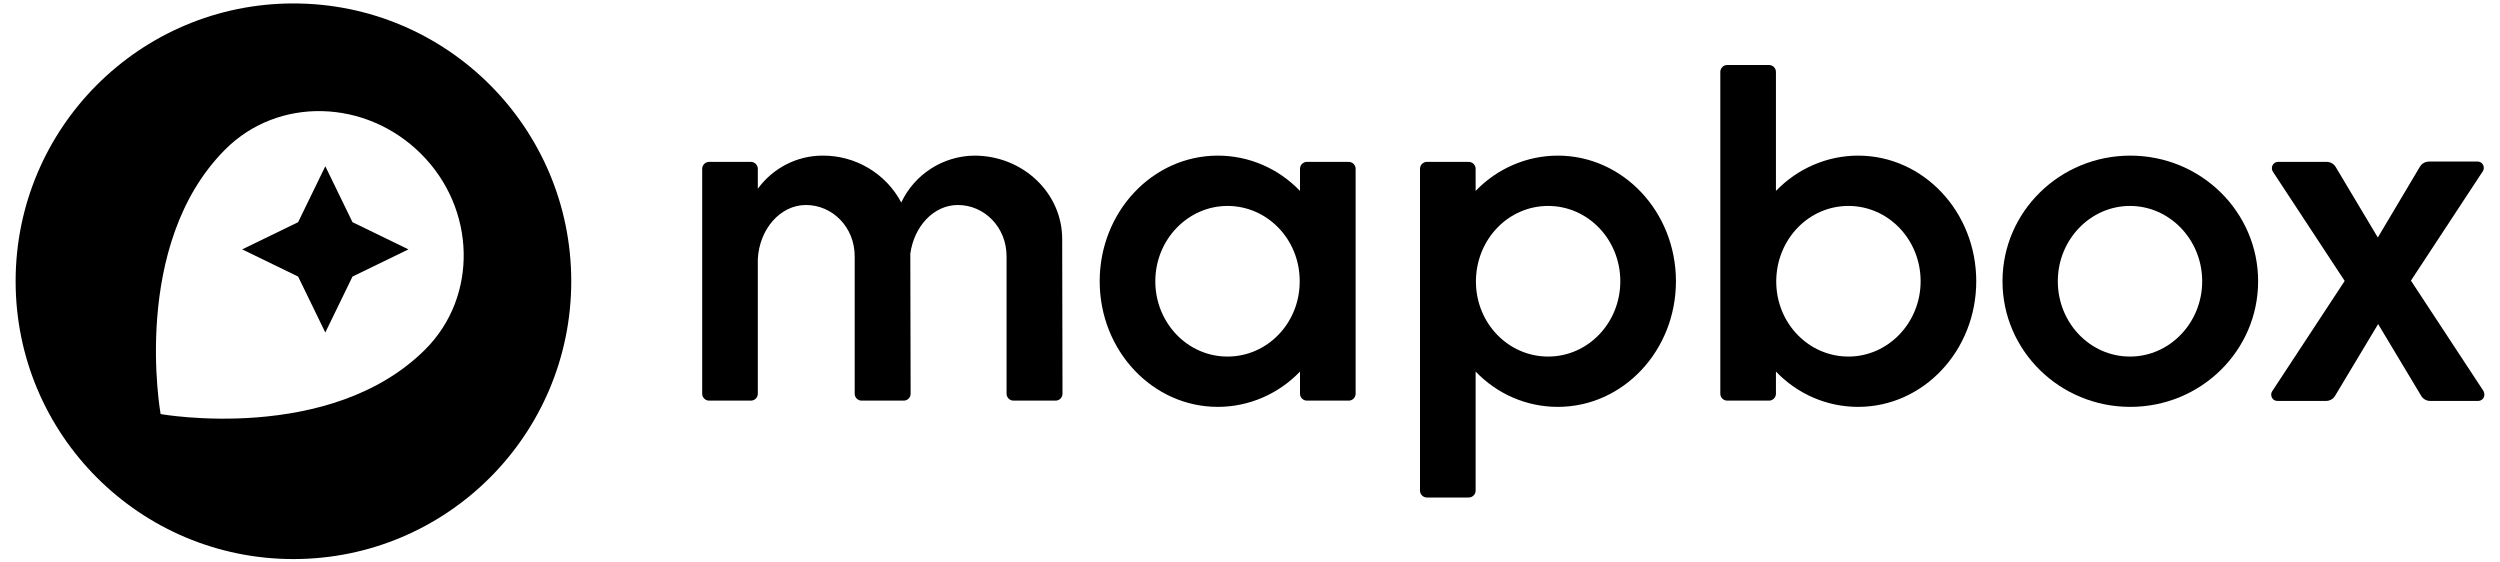
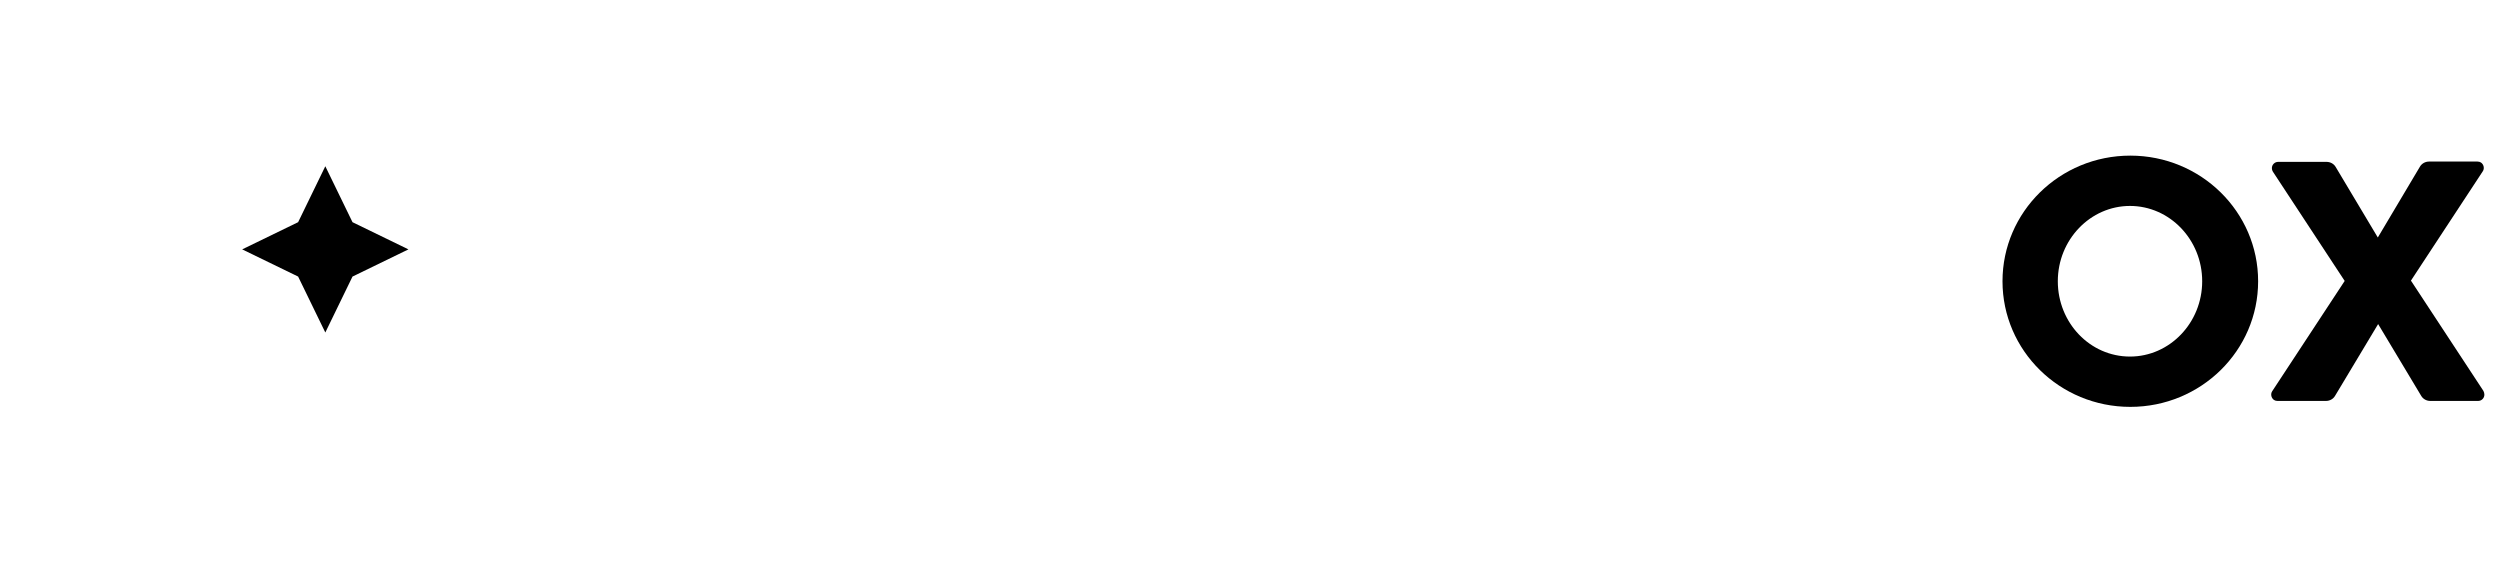
<svg xmlns="http://www.w3.org/2000/svg" xml:space="preserve" style="enable-background:new 0 0 800 180;" viewBox="0 0 800 180" y="0px" x="0px" id="new" version="1.1">
  <title>
  Mapbox_Logo_08
 </title>
  <g>
    <g>
-       <path d="M594.6,49.8c-9.9,0-19.4,4.1-26.3,11.3V23c0-1.2-1-2.2-2.2-2.2l0,0h-13.4c-1.2,0-2.2,1-2.2,2.2v103c0,1.2,1,2.2,2.2,2.2    h13.4c1.2,0,2.2-1,2.2-2.2v0v-7.1c6.9,7.2,16.3,11.3,26.3,11.3c20.9,0,37.8-18,37.8-40.2S615.5,49.8,594.6,49.8z M591.5,114.1    c-12.7,0-23-10.6-23.1-23.8v-0.6c0.2-13.2,10.4-23.8,23.1-23.8c12.8,0,23.1,10.8,23.1,24.1S604.2,114.1,591.5,114.1L591.5,114.1z">
-    </path>
      <path d="M681.7,49.8c-22.6,0-40.9,18-40.9,40.2s18.3,40.2,40.9,40.2c22.6,0,40.9-18,40.9-40.2S704.3,49.8,681.7,49.8z     M681.6,114.1c-12.8,0-23.1-10.8-23.1-24.1s10.4-24.1,23.1-24.1s23.1,10.8,23.1,24.1S694.3,114.1,681.6,114.1L681.6,114.1z">
-    </path>
-       <path d="M431.6,51.8h-13.4c-1.2,0-2.2,1-2.2,2.2c0,0,0,0,0,0v7.1c-6.9-7.2-16.3-11.3-26.3-11.3c-20.9,0-37.8,18-37.8,40.2    s16.9,40.2,37.8,40.2c9.9,0,19.4-4.1,26.3-11.3v7.1c0,1.2,1,2.2,2.2,2.2l0,0h13.4c1.2,0,2.2-1,2.2-2.2v0V54    C433.8,52.8,432.8,51.8,431.6,51.8z M392.8,114.1c-12.8,0-23.1-10.8-23.1-24.1s10.4-24.1,23.1-24.1c12.7,0,23,10.6,23.1,23.8v0.6    C415.8,103.5,405.5,114.1,392.8,114.1L392.8,114.1z">
-    </path>
-       <path d="M498.5,49.8c-9.9,0-19.4,4.1-26.3,11.3V54c0-1.2-1-2.2-2.2-2.2l0,0h-13.4c-1.2,0-2.2,1-2.2,2.2c0,0,0,0,0,0v103    c0,1.2,1,2.2,2.2,2.2l0,0h13.4c1.2,0,2.2-1,2.2-2.2v0v-38.1c6.9,7.2,16.3,11.3,26.3,11.3c20.9,0,37.8-18,37.8-40.2    S519.4,49.8,498.5,49.8z M495.4,114.1c-12.7,0-23-10.6-23.1-23.8v-0.6c0.2-13.2,10.4-23.8,23.1-23.8c12.8,0,23.1,10.8,23.1,24.1    S508.2,114.1,495.4,114.1L495.4,114.1z">
-    </path>
-       <path d="M311.8,49.8c-10,0.1-19.1,5.9-23.4,15c-4.9-9.3-14.7-15.1-25.2-15c-8.2,0-15.9,4-20.7,10.6V54c0-1.2-1-2.2-2.2-2.2l0,0    h-13.4c-1.2,0-2.2,1-2.2,2.2c0,0,0,0,0,0v72c0,1.2,1,2.2,2.2,2.2h0h13.4c1.2,0,2.2-1,2.2-2.2v0V82.9c0.5-9.6,7.2-17.3,15.4-17.3    c8.5,0,15.6,7.1,15.6,16.4v44c0,1.2,1,2.2,2.2,2.2l13.5,0c1.2,0,2.2-1,2.2-2.2c0,0,0,0,0,0l-0.1-44.8c1.2-8.8,7.5-15.6,15.2-15.6    c8.5,0,15.6,7.1,15.6,16.4v44c0,1.2,1,2.2,2.2,2.2l13.5,0c1.2,0,2.2-1,2.2-2.2c0,0,0,0,0,0l-0.1-49.5    C339.9,61.7,327.3,49.8,311.8,49.8z">
   </path>
      <path d="M794.7,125.1l-23.2-35.3l23-35c0.6-0.9,0.3-2.2-0.6-2.8c-0.3-0.2-0.7-0.3-1.1-0.3h-15.5c-1.2,0-2.3,0.6-2.9,1.6L760.9,76    l-13.5-22.6c-0.6-1-1.7-1.6-2.9-1.6h-15.5c-1.1,0-2,0.9-2,2c0,0.4,0.1,0.8,0.3,1.1l23,35l-23.2,35.3c-0.6,0.9-0.3,2.2,0.6,2.8    c0.3,0.2,0.7,0.3,1.1,0.3h15.5c1.2,0,2.3-0.6,2.9-1.6l13.8-23l13.8,23c0.6,1,1.7,1.6,2.9,1.6H793c1.1,0,2-0.9,2-2    C795,125.9,794.9,125.5,794.7,125.1z">
   </path>
    </g>
    <g>
-       <path d="M93.9,1.1C44.8,1.1,5,40.9,5,90s39.8,88.9,88.9,88.9s88.9-39.8,88.9-88.9C182.8,40.9,143,1.1,93.9,1.1z M136.1,111.8    c-30.4,30.4-84.7,20.7-84.7,20.7s-9.8-54.2,20.7-84.7C89,30.9,117,31.6,134.7,49.2S153,94.9,136.1,111.8L136.1,111.8z">
-    </path>
      <polygon points="104.1,53.2 95.4,71.1 77.5,79.8 95.4,88.5 104.1,106.4 112.8,88.5 130.7,79.8 112.8,71.1">
   </polygon>
    </g>
  </g>
</svg>